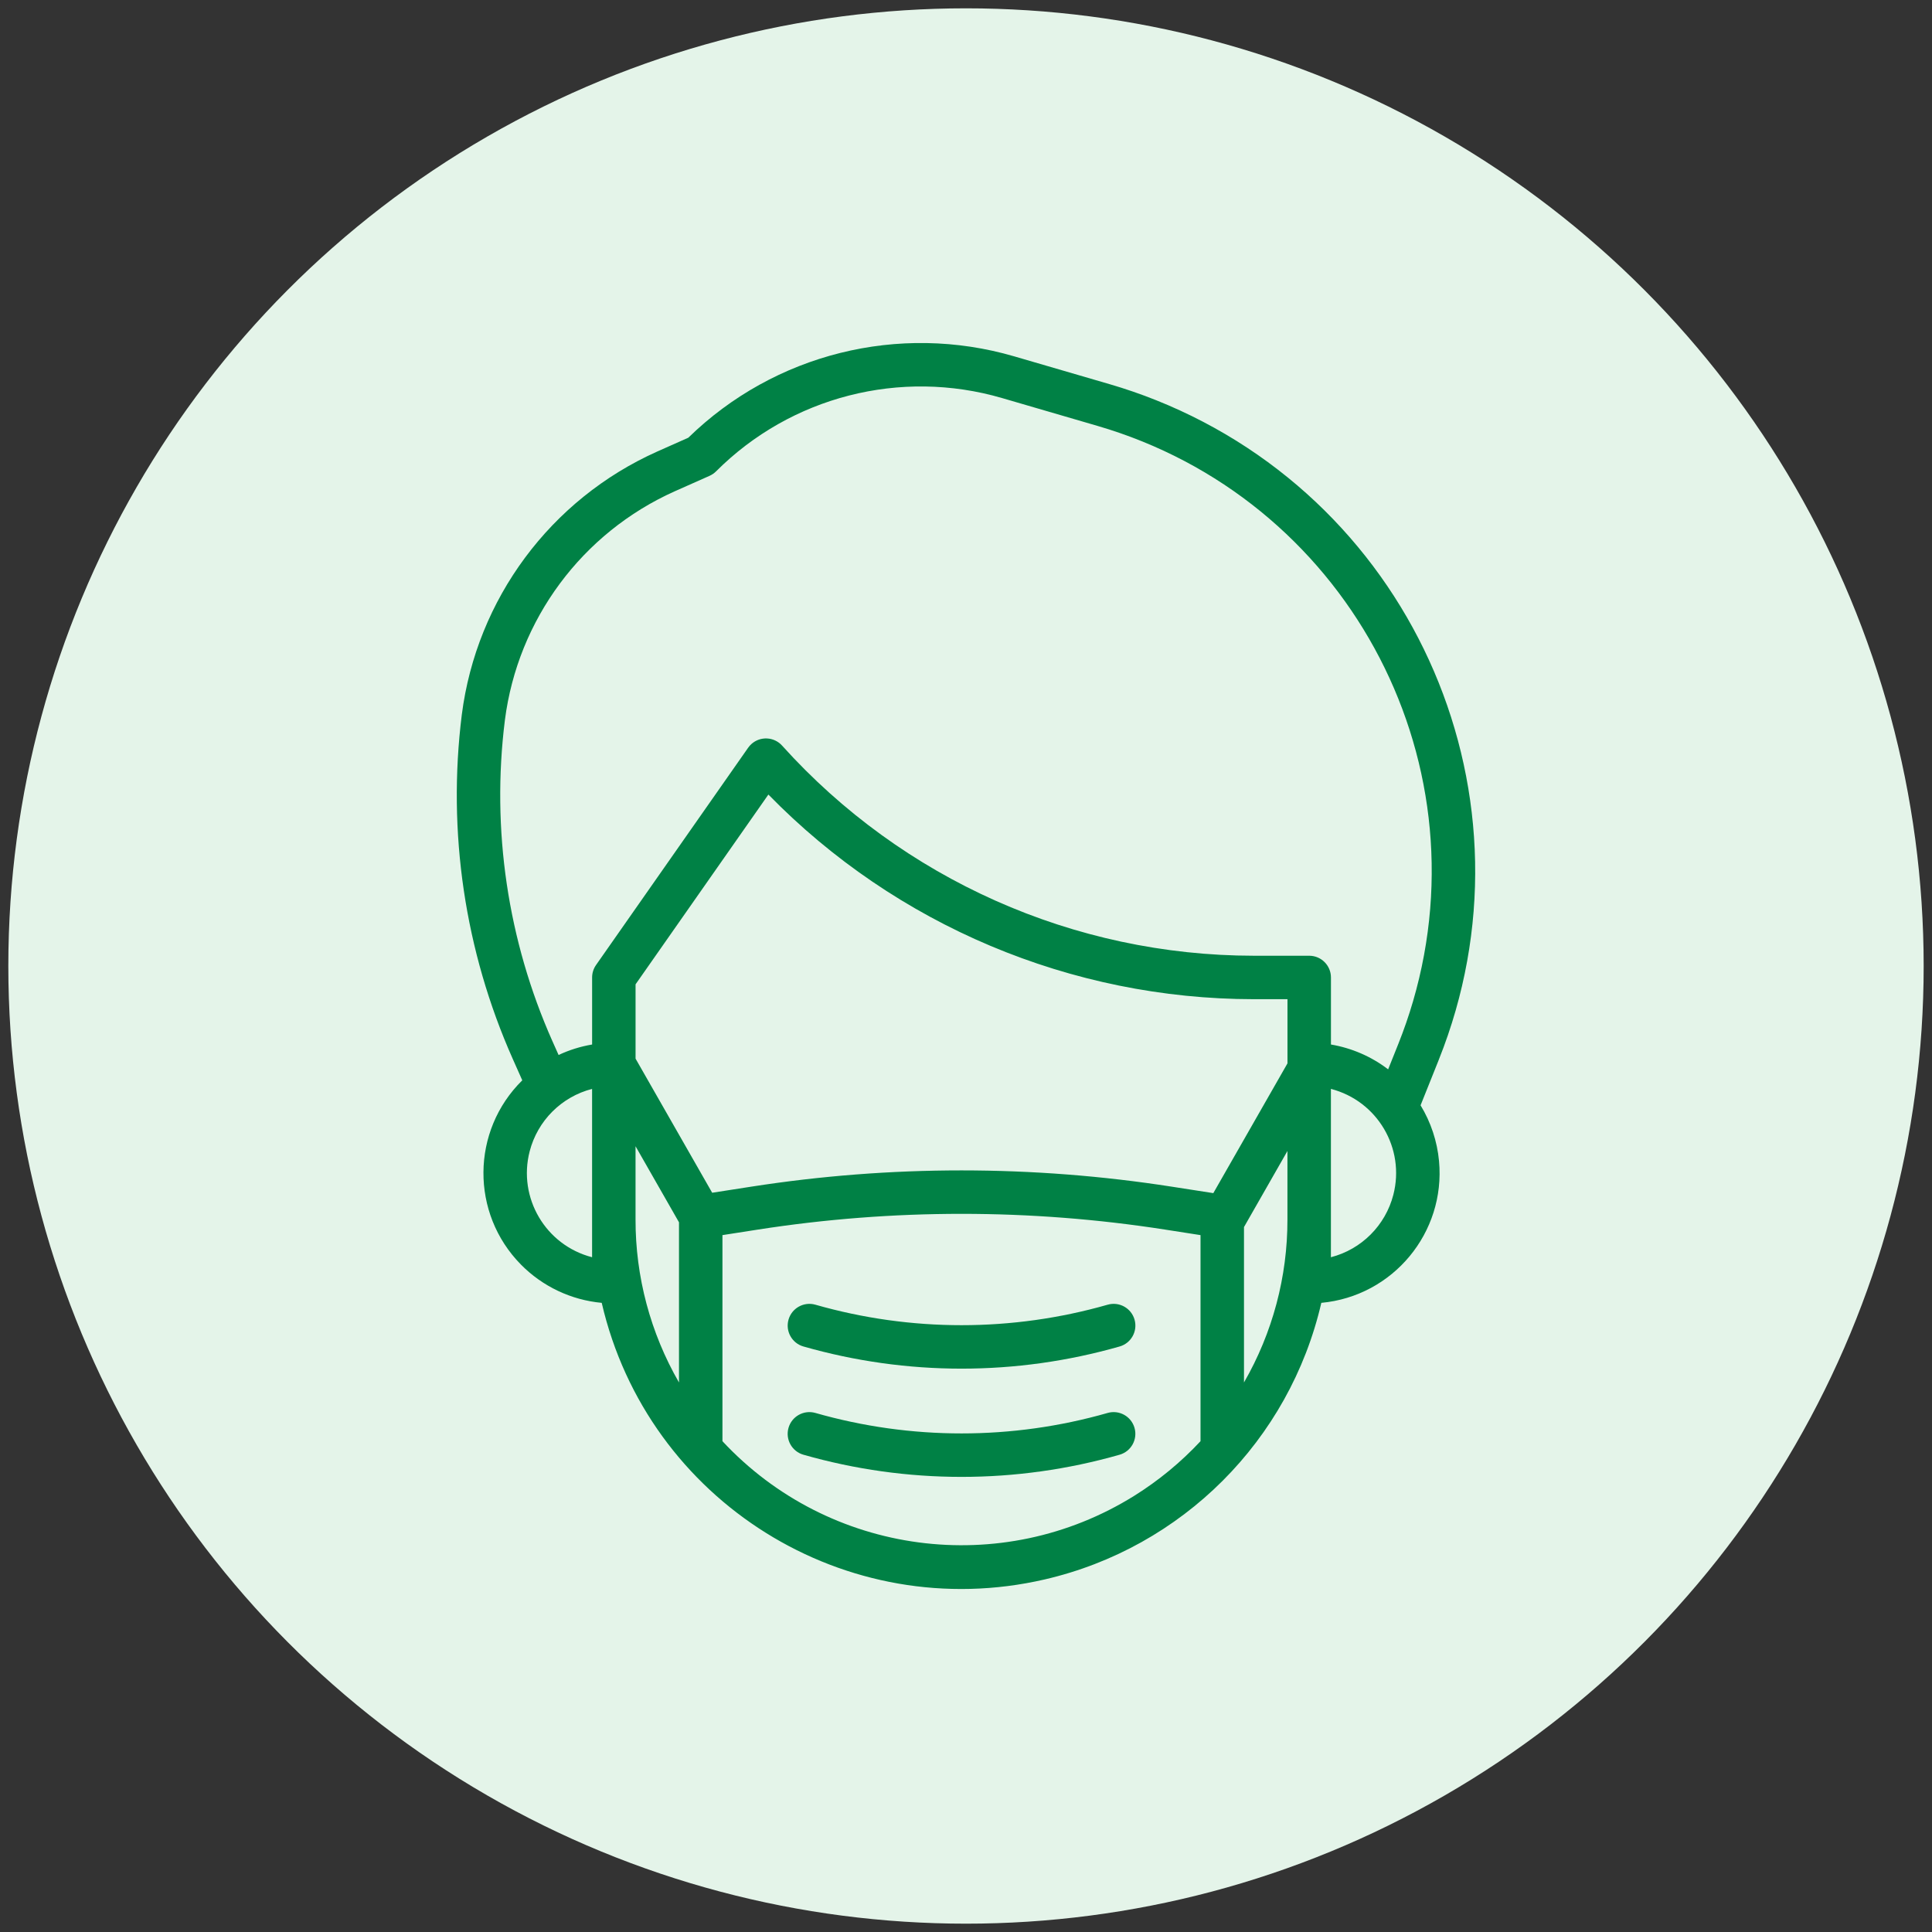
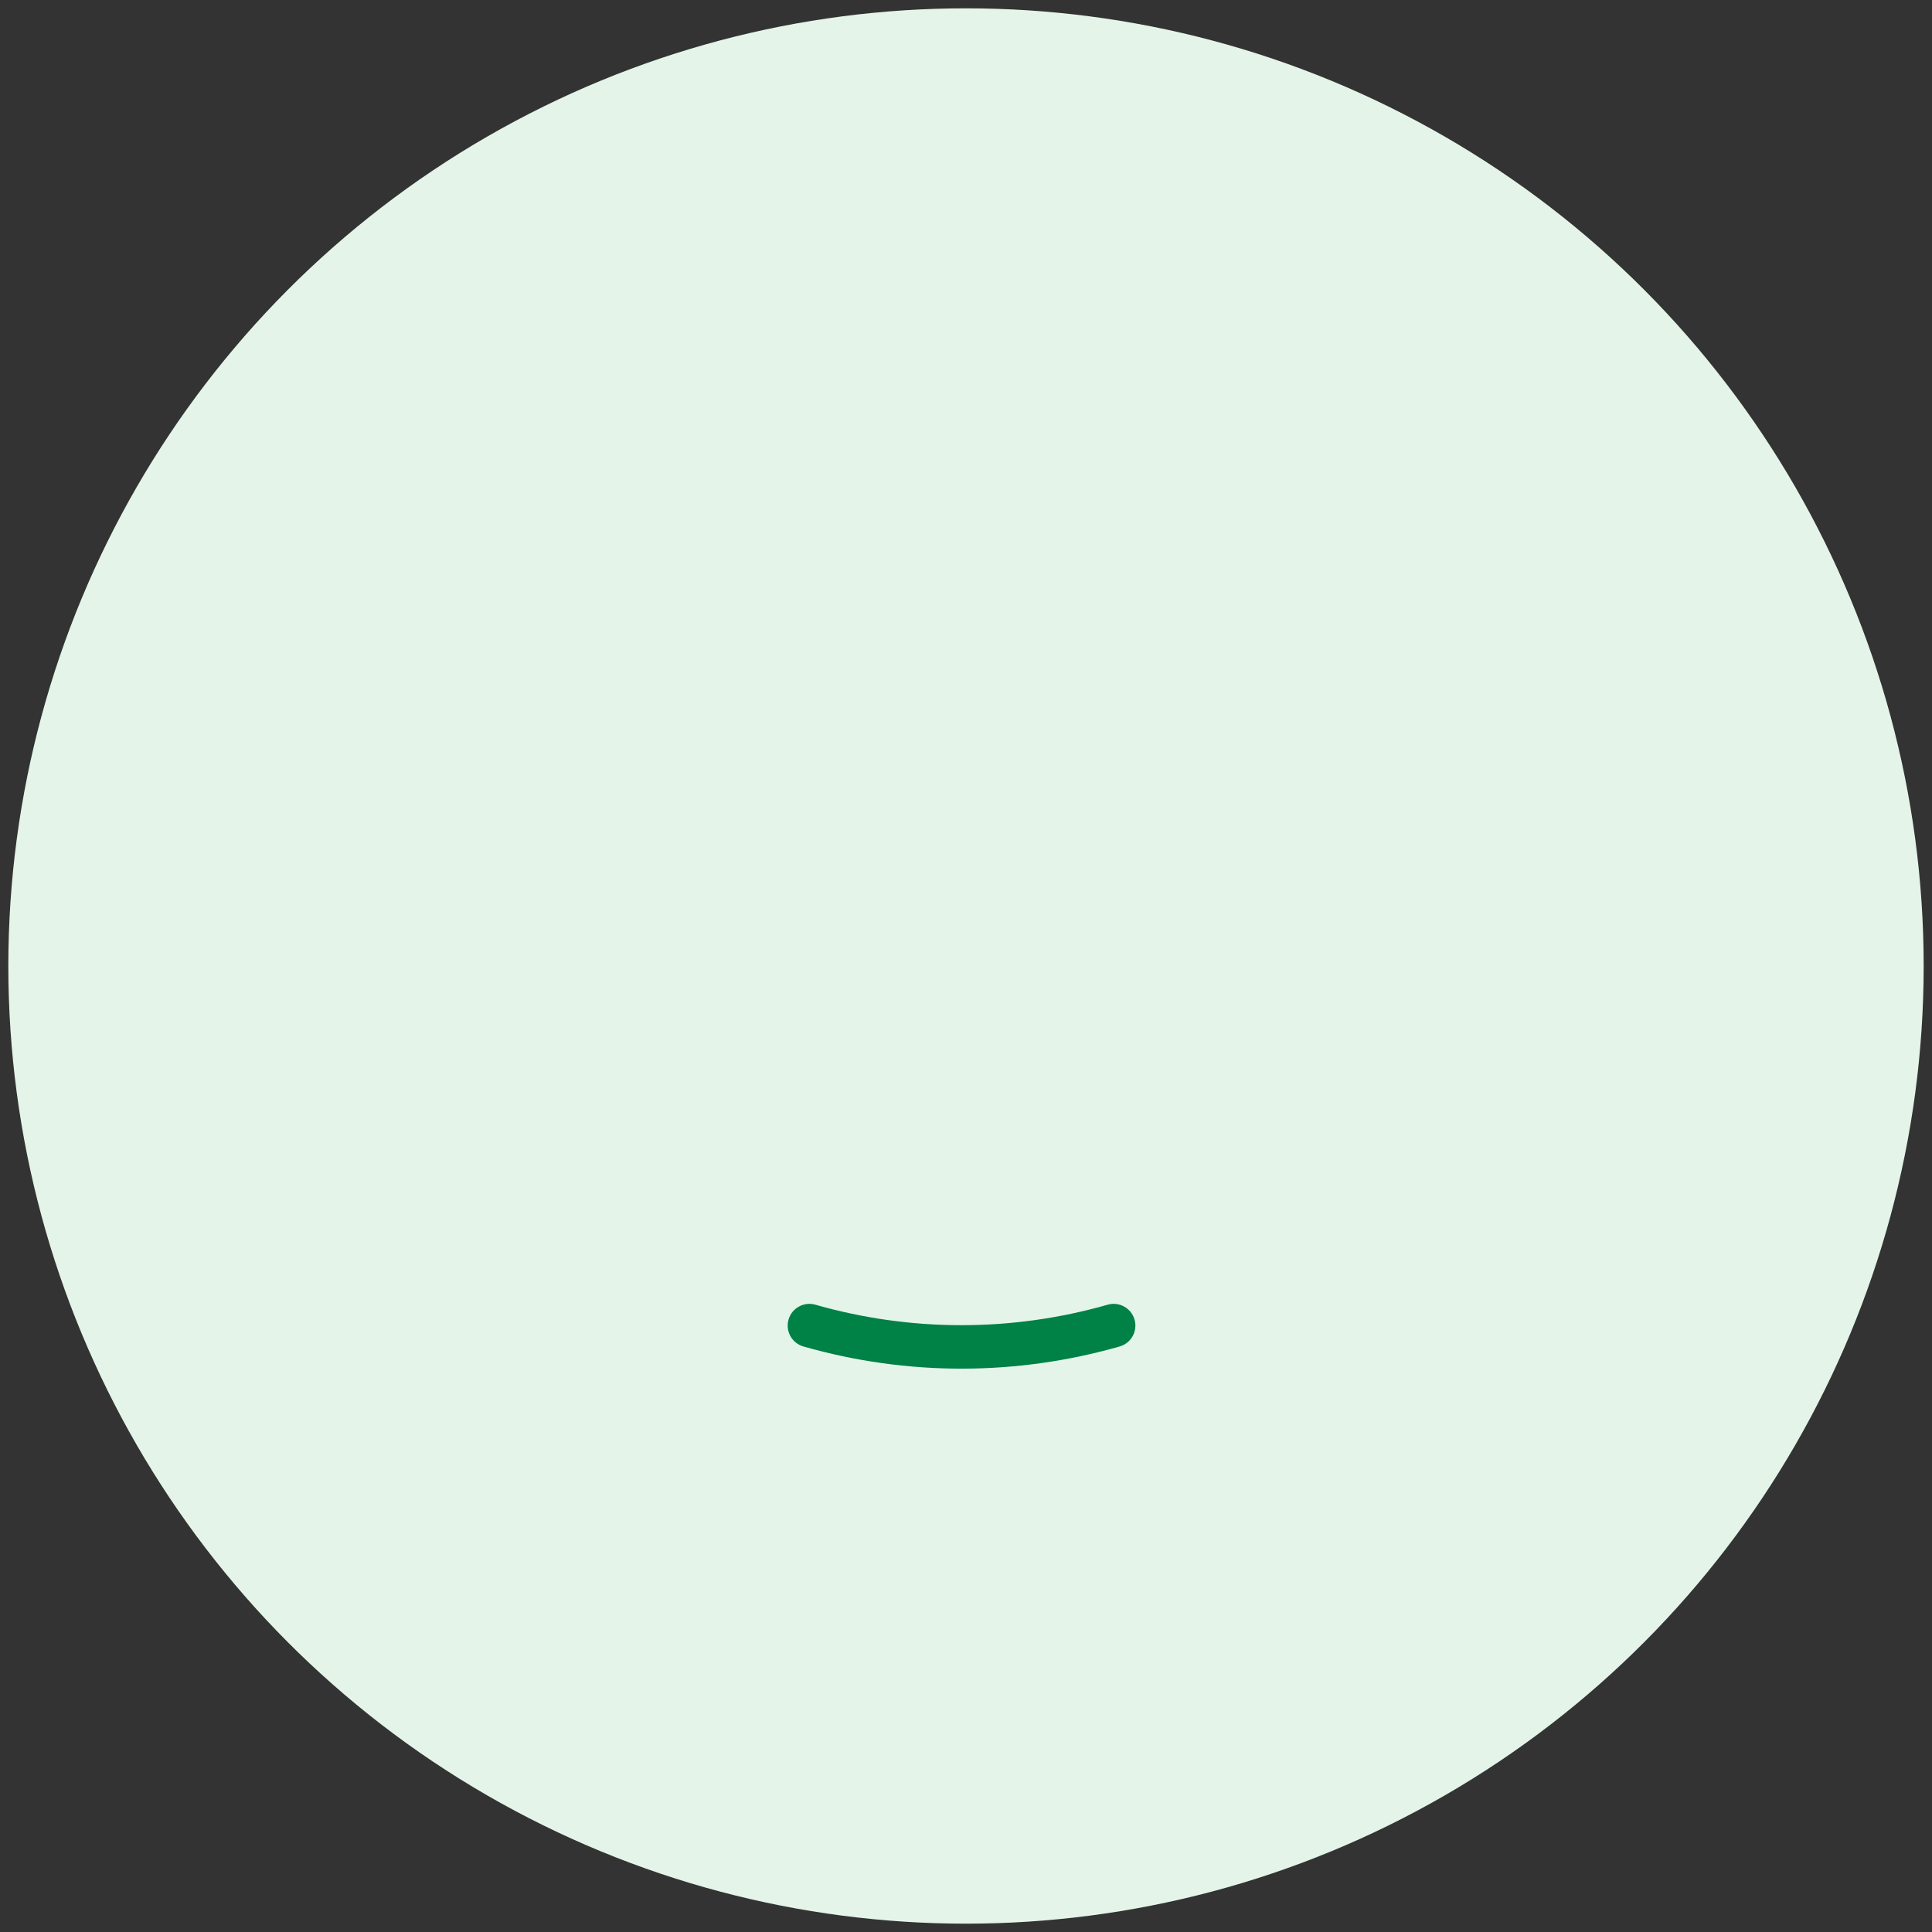
<svg xmlns="http://www.w3.org/2000/svg" id="a" width="116" height="116" viewBox="0 0 116 116">
  <rect x="0" y="0" width="116" height="116" fill="#333333" stroke="none" />
  <defs>
    <style>.d{fill:#fff;}.e{fill:#e4f4e9;}.f{opacity:.04;}.g{clip-path:url(#b);}.h{fill:#008145;}.i{fill:none;}</style>
    <clipPath id="b">
-       <rect class="i" x="-1385" y="-1159.5" width="1366" height="536" />
-     </clipPath>
+       </clipPath>
  </defs>
  <g class="f">
    <g class="g">
      <rect class="d" x="-1379.738" y="-619.776" width="1878.681" height="9.441" transform="translate(295.172 -438.474) rotate(-40.897)" />
      <rect class="d" x="-1362.741" y="-600.152" width="1878.681" height="9.441" transform="translate(286.473 -422.555) rotate(-40.897)" />
      <rect class="d" x="-1345.744" y="-580.528" width="1878.681" height="9.441" transform="translate(277.775 -406.637) rotate(-40.897)" />
      <rect class="d" x="-1328.746" y="-560.904" width="1878.681" height="9.441" transform="translate(269.076 -390.718) rotate(-40.897)" />
-       <rect class="d" x="-1311.749" y="-541.28" width="1878.681" height="9.441" transform="translate(260.377 -374.799) rotate(-40.897)" />
      <rect class="d" x="-1294.752" y="-521.656" width="1878.681" height="9.441" transform="translate(251.679 -358.881) rotate(-40.897)" />
      <rect class="d" x="-1277.755" y="-502.032" width="1878.681" height="9.441" transform="translate(242.98 -342.962) rotate(-40.897)" />
-       <rect class="d" x="-1260.758" y="-482.408" width="1878.681" height="9.441" transform="translate(234.281 -327.043) rotate(-40.897)" />
      <rect class="d" x="-1243.76" y="-462.784" width="1878.681" height="9.441" transform="translate(225.583 -311.125) rotate(-40.897)" />
      <rect class="d" x="-1226.763" y="-443.16" width="1878.681" height="9.441" transform="translate(216.884 -295.206) rotate(-40.897)" />
      <rect class="d" x="-1209.766" y="-423.536" width="1878.681" height="9.441" transform="translate(208.185 -279.287) rotate(-40.897)" />
      <rect class="d" x="-1192.769" y="-403.911" width="1878.681" height="9.441" transform="translate(199.486 -263.369) rotate(-40.897)" />
      <rect class="d" x="-1175.772" y="-384.287" width="1878.681" height="9.441" transform="translate(190.788 -247.45) rotate(-40.897)" />
      <rect class="d" x="-1158.774" y="-364.663" width="1878.681" height="9.441" transform="translate(182.089 -231.531) rotate(-40.897)" />
      <rect class="d" x="-1141.777" y="-345.039" width="1878.681" height="9.441" transform="translate(173.39 -215.613) rotate(-40.897)" />
    </g>
  </g>
  <circle class="e" cx="58" cy="58" r="57.5" />
  <g id="c">
-     <path class="h" d="m66.506,78.336c-5.735,1.64-11.814,1.64-17.549,0-.693-.198-1.415.203-1.613.896-.198.693.203,1.415.896,1.613,6.204,1.774,12.78,1.774,18.984,0,.693-.198,1.094-.92.896-1.613-.198-.693-.92-1.094-1.613-.896Z" />
-     <path class="h" d="m66.506,84.835c-5.735,1.64-11.815,1.64-17.55,0-.693-.198-1.415.203-1.613.896-.198.693.203,1.415.896,1.613,6.203,1.774,12.78,1.774,18.983,0,.693-.198,1.094-.92.896-1.613-.198-.693-.92-1.094-1.613-.896h0Z" />
-     <path class="h" d="m86.386,63.631c6.249-15.623-1.35-33.354-16.973-39.603-.912-.365-1.841-.685-2.784-.96l-5.733-1.672c-6.927-2.021-14.405-.154-19.569,4.885l-1.876.834c-6.393,2.864-10.834,8.849-11.724,15.797-.879,7.038.178,14.182,3.058,20.664l.573,1.288c-3.077,3.033-3.113,7.986-.08,11.063,1.295,1.314,3.013,2.128,4.85,2.298,2.76,11.931,14.669,19.366,26.6,16.606,8.253-1.909,14.697-8.353,16.606-16.606,4.302-.4,7.466-4.211,7.067-8.514-.11-1.185-.489-2.33-1.108-3.347l1.094-2.733Zm-53.217-1.115c-2.688-6.048-3.675-12.714-2.854-19.281.774-6.042,4.636-11.246,10.195-13.736l2.093-.93c.146-.065.279-.156.393-.27,4.49-4.491,11.072-6.178,17.169-4.399l5.732,1.672c14.77,4.307,23.252,19.772,18.945,34.542-.252.863-.545,1.712-.878,2.547l-.618,1.545c-1.006-.769-2.185-1.281-3.434-1.492v-4.025c0-.721-.584-1.305-1.305-1.305h-3.322c-10.802-.007-21.095-4.591-28.326-12.615-.482-.536-1.307-.579-1.843-.097-.074.066-.139.141-.196.222l-9.133,13.047c-.154.219-.236.481-.236.748v4.025c-.696.117-1.373.329-2.013.629l-.369-.828Zm39.68,9.121l-2.483-.386c-8.374-1.305-16.899-1.305-25.273,0l-2.333.363-4.6-8.052v-4.461l7.975-11.395c7.667,7.85,18.175,12.28,29.149,12.287h2.018v3.853l-4.452,7.79Zm-37.299,3.849c-2.791-.721-4.469-3.568-3.748-6.359.475-1.838,1.91-3.274,3.748-3.748v10.108Zm2.609-2.272v-4.392l2.609,4.567v9.617c-1.716-2.977-2.616-6.355-2.609-9.791Zm29.943,16.596c-7.964,4.964-18.329,3.589-24.725-3.279v-12.373l2.117-.33c8.108-1.263,16.363-1.263,24.47,0l2.117.33v12.373c-1.177,1.262-2.515,2.365-3.979,3.279Zm6.589-6.805v-9.331l2.609-4.567v4.107c.007,3.436-.893,6.814-2.609,9.791Zm5.219-7.518v-10.108c2.791.721,4.469,3.568,3.748,6.359-.475,1.838-1.91,3.274-3.748,3.748v0Z" />
+     <path class="h" d="m66.506,78.336c-5.735,1.64-11.814,1.64-17.549,0-.693-.198-1.415.203-1.613.896-.198.693.203,1.415.896,1.613,6.204,1.774,12.78,1.774,18.984,0,.693-.198,1.094-.92.896-1.613-.198-.693-.92-1.094-1.613-.896" />
  </g>
</svg>